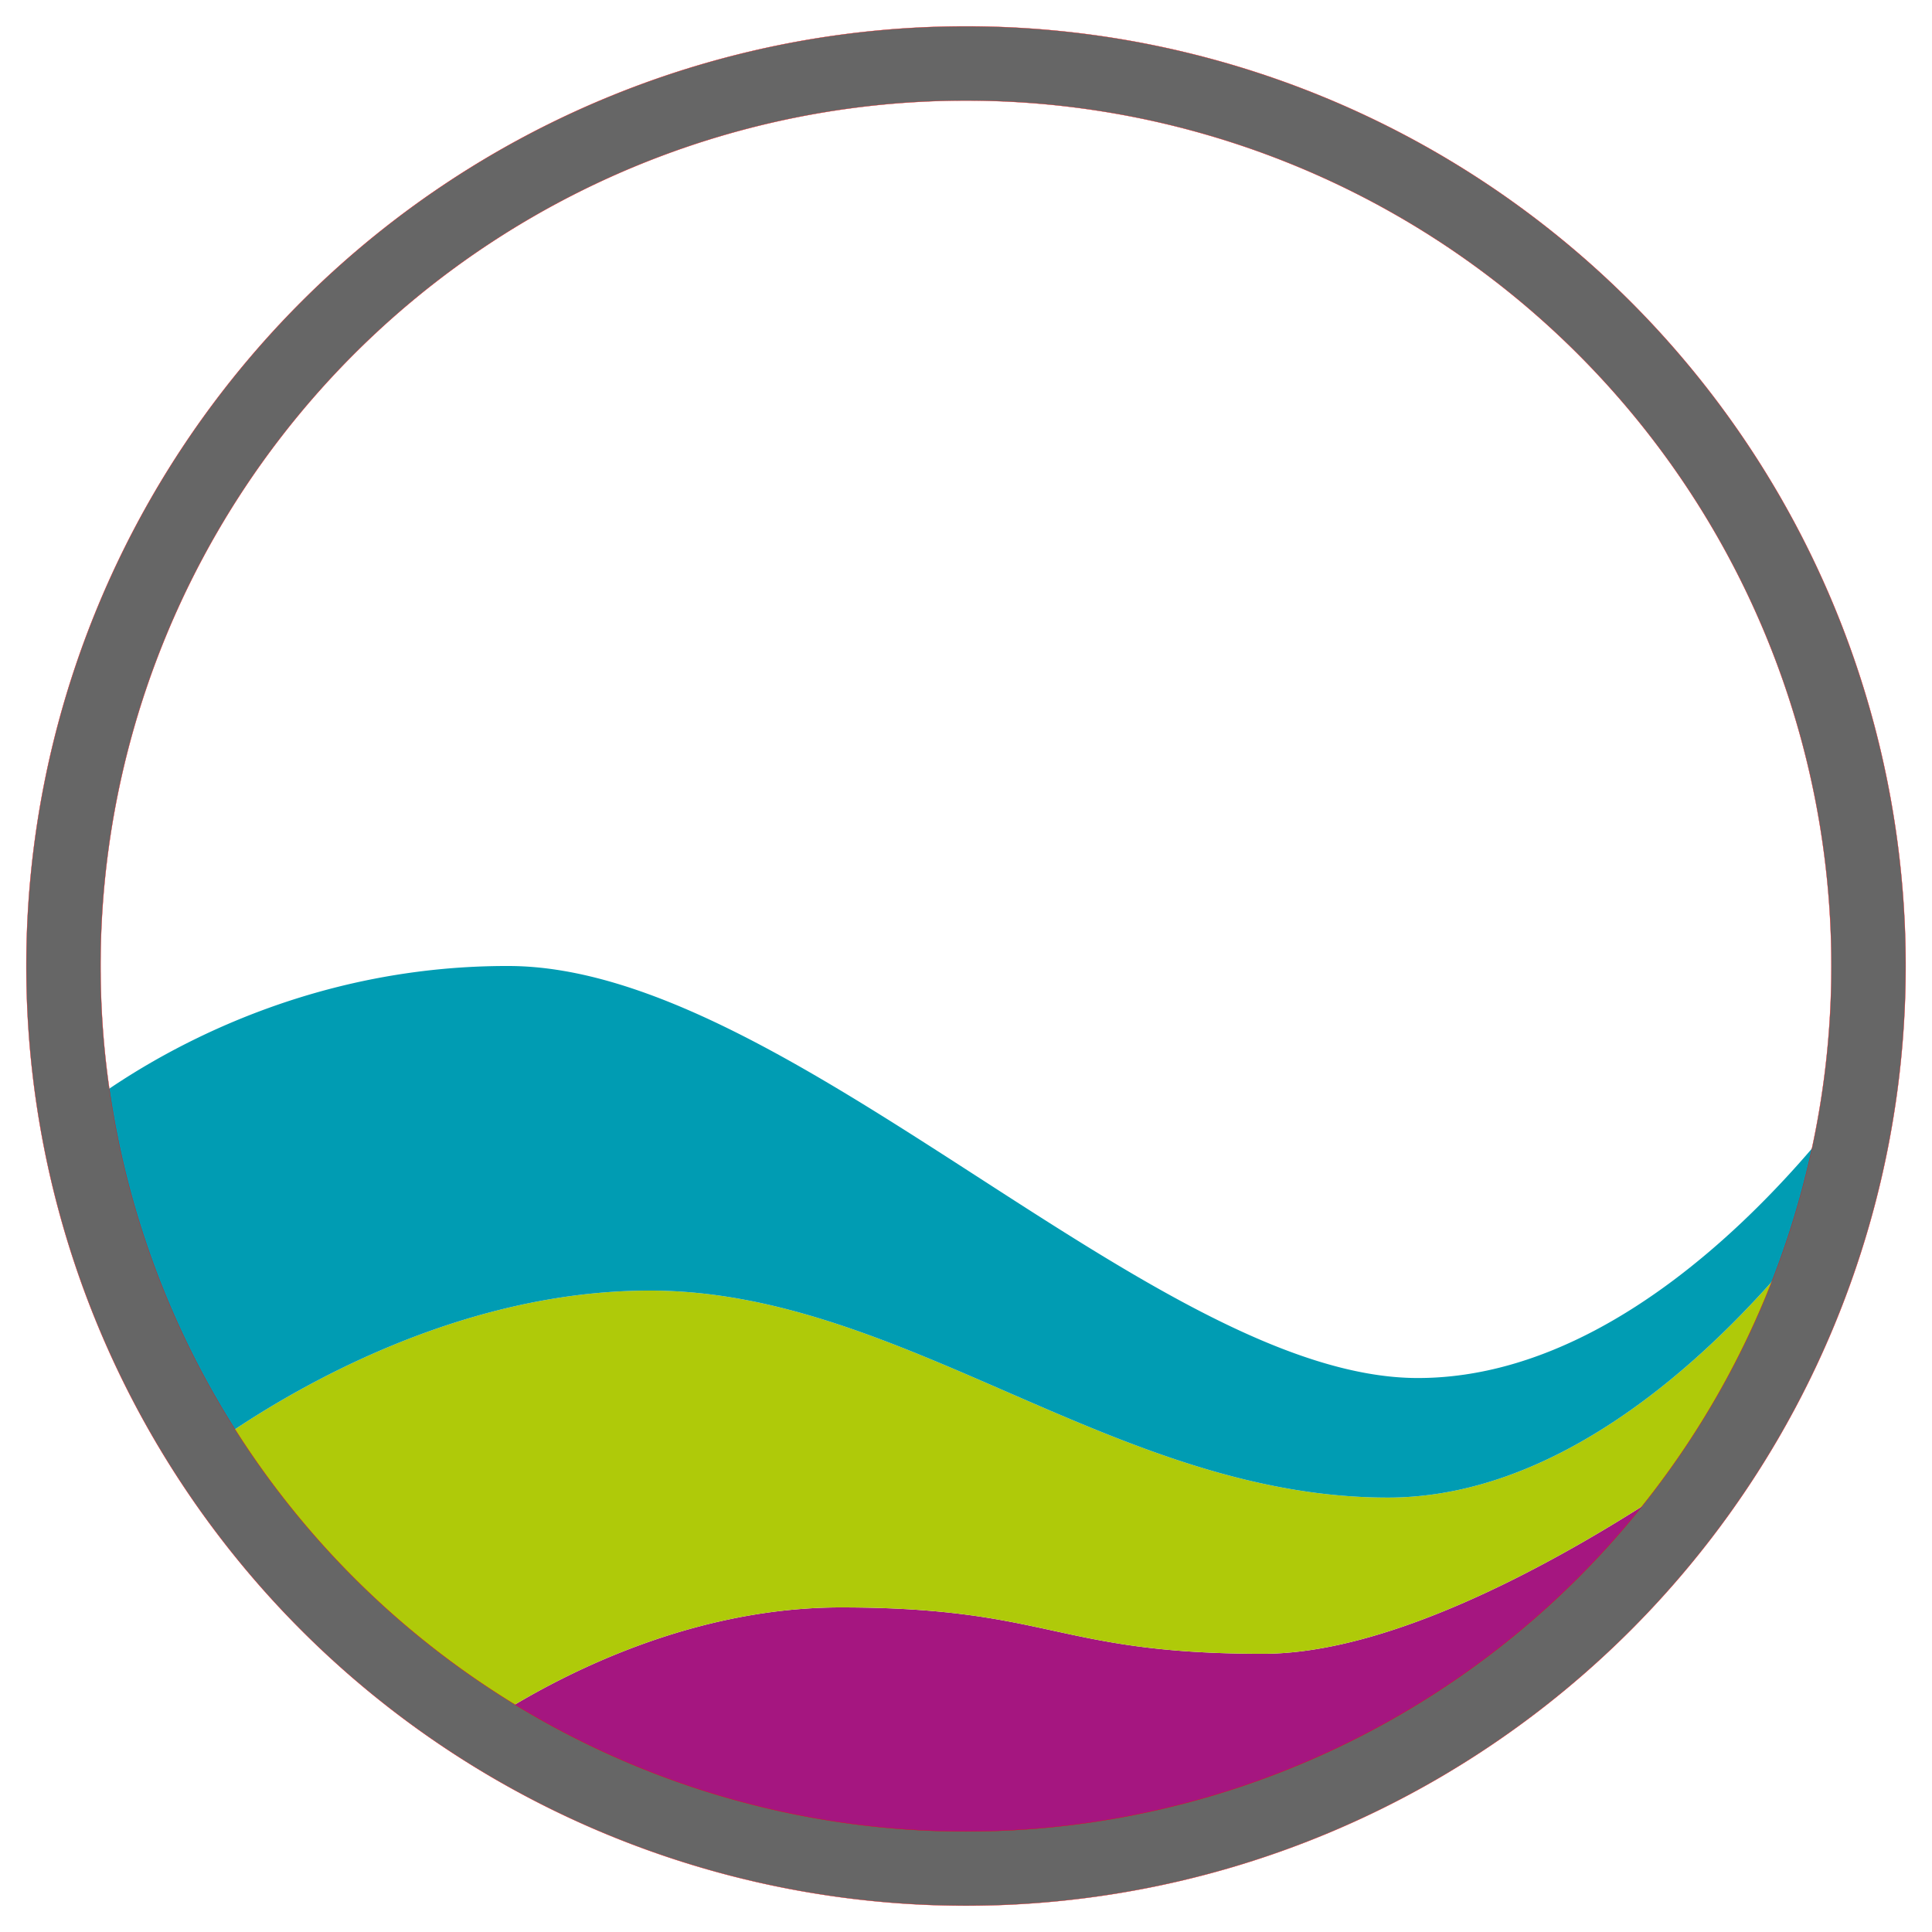
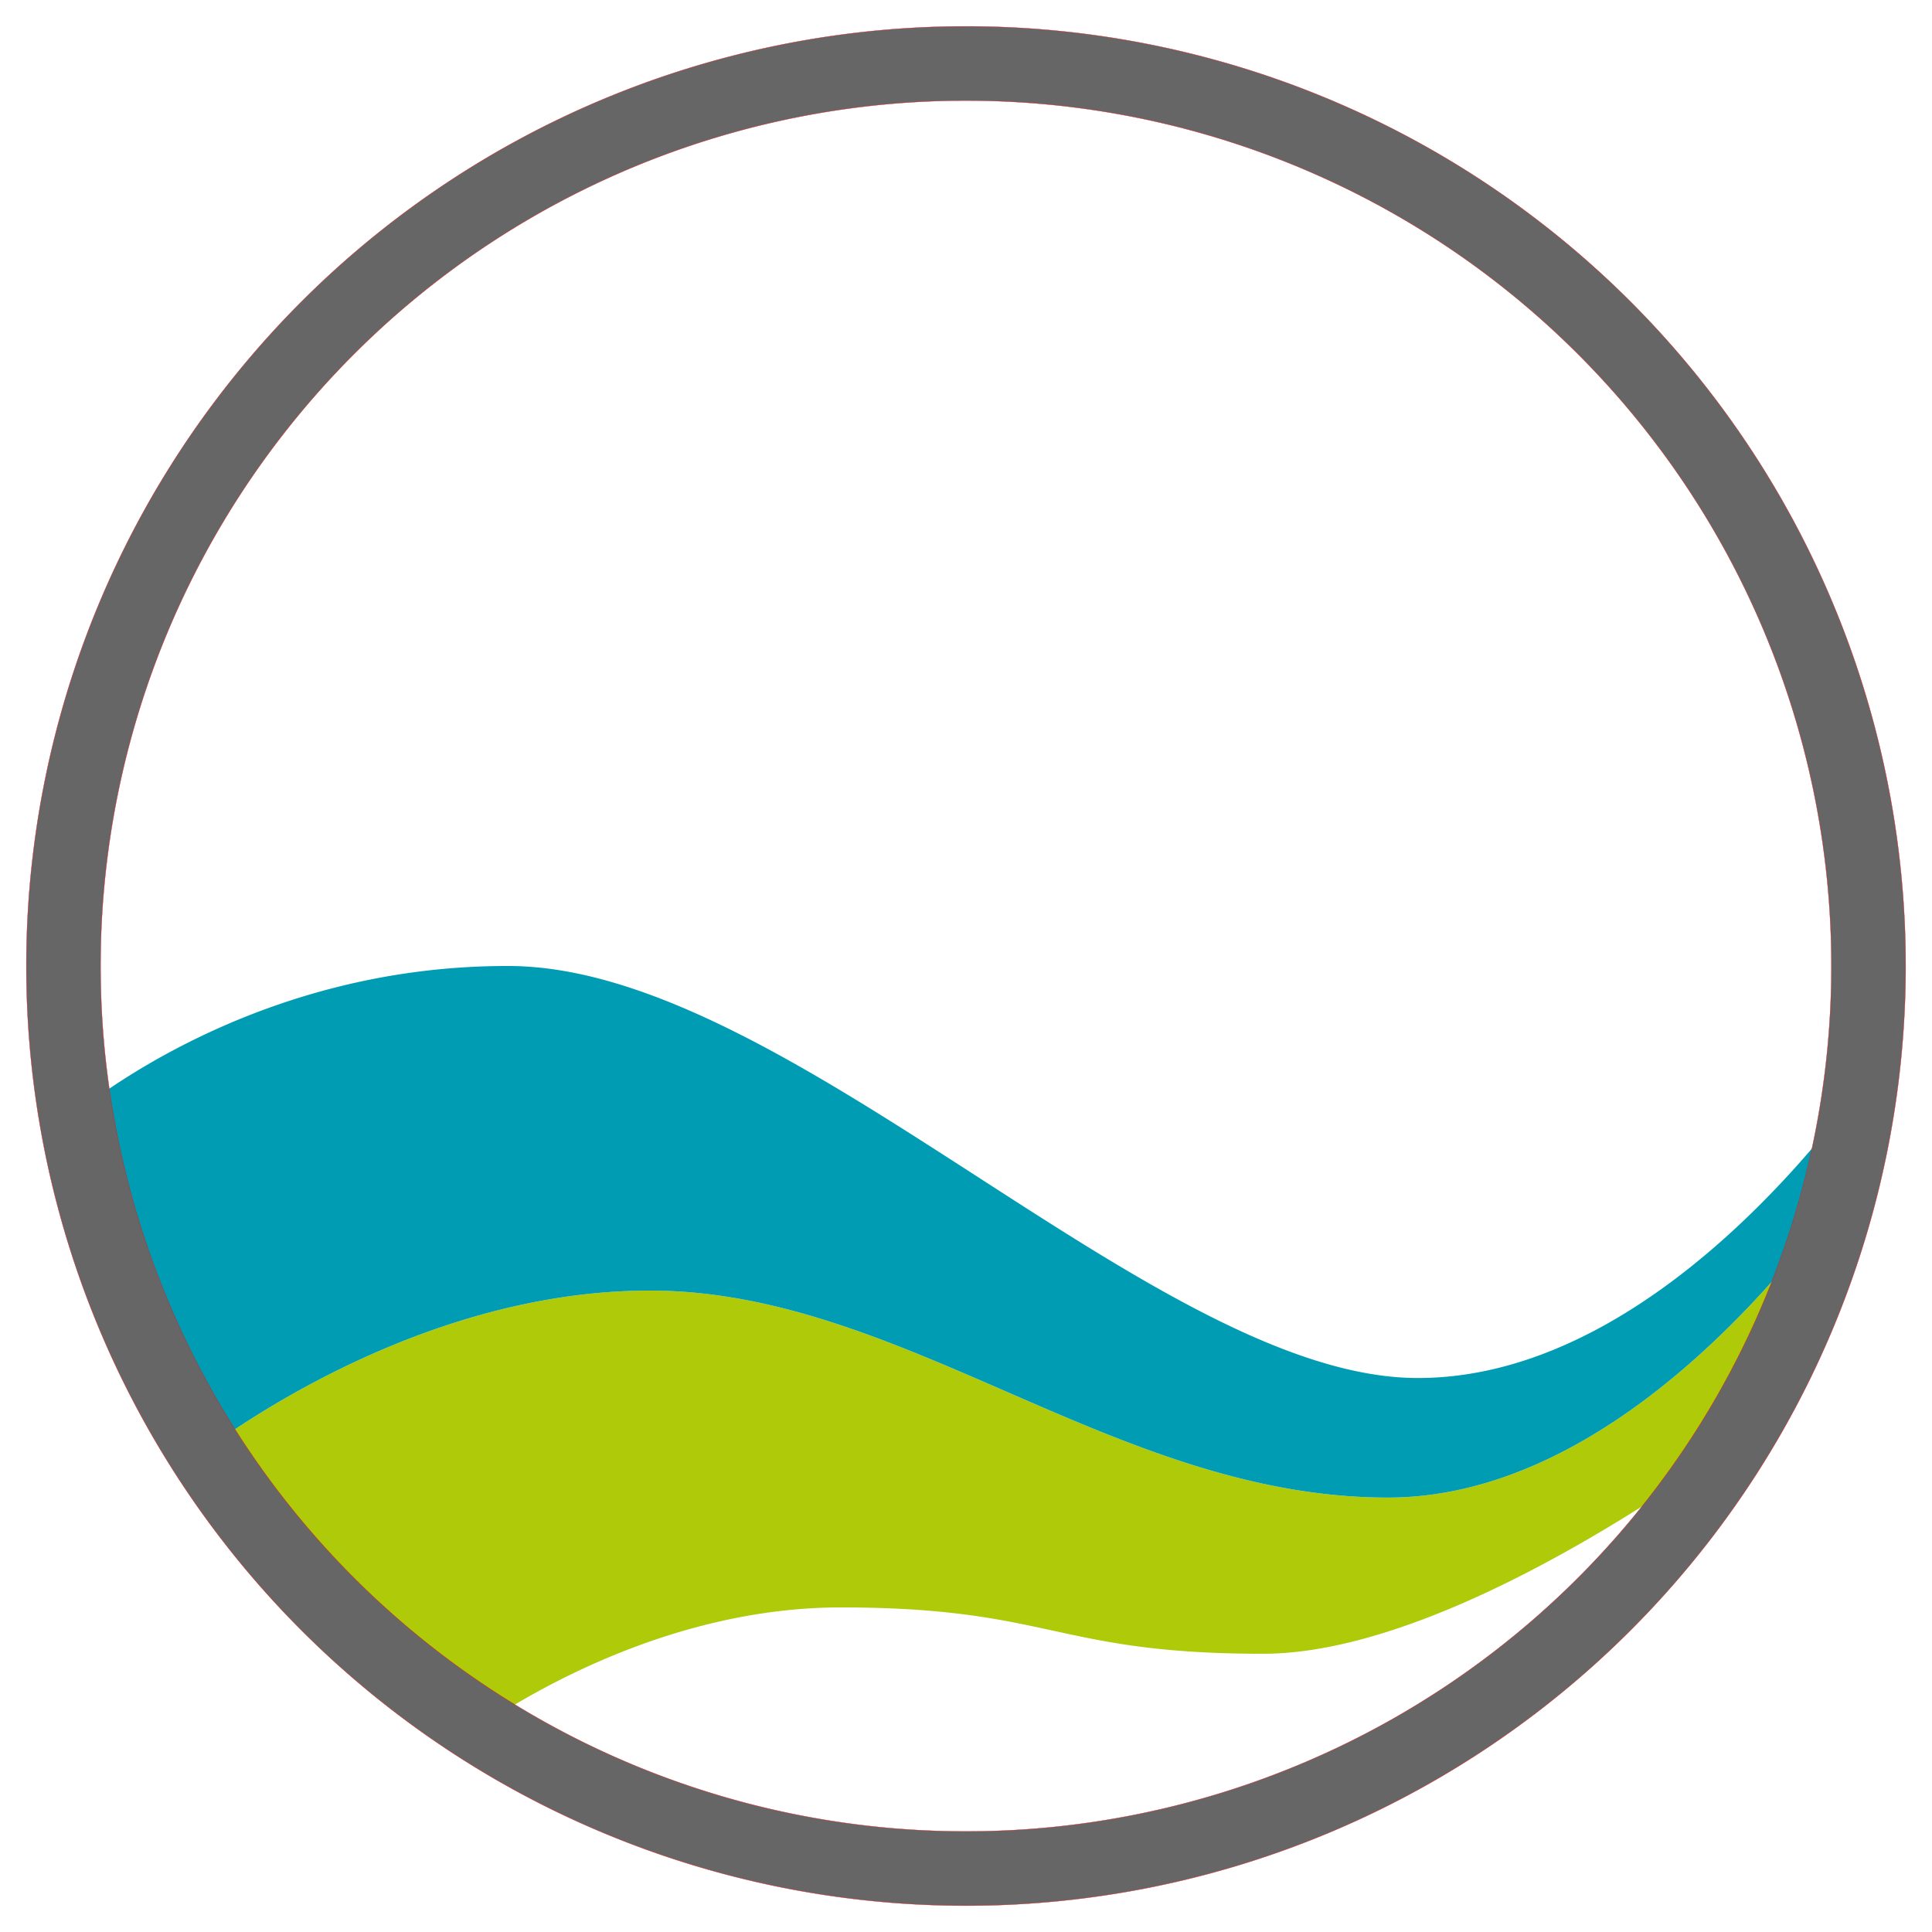
<svg xmlns="http://www.w3.org/2000/svg" xmlns:ns1="http://sodipodi.sourceforge.net/DTD/sodipodi-0.dtd" xmlns:ns2="http://www.inkscape.org/namespaces/inkscape" version="1.1" id="svg2" width="73.674mm" height="73.674mm" viewBox="0 0 278.454 278.454" ns1:docname="favicon.svg" ns2:version="1.1.2 (0a00cf5339, 2022-02-04)" ns2:export-filename="/home/frank/.mount/buero/Projekte/Hellwig/Logo/Design/Favicon/Favicon.png" ns2:export-xdpi="10.74" ns2:export-ydpi="10.74">
  <defs id="defs6" />
  <ns1:namedview id="namedview4" pagecolor="#ffffff" bordercolor="#666666" borderopacity="1.0" ns2:pageshadow="2" ns2:pageopacity="0.0" ns2:pagecheckerboard="0" showgrid="false" ns2:snap-bbox="true" ns2:bbox-paths="true" ns2:bbox-nodes="true" ns2:snap-bbox-edge-midpoints="true" ns2:snap-bbox-midpoints="true" ns2:object-paths="true" ns2:snap-intersection-paths="true" ns2:snap-smooth-nodes="true" ns2:snap-midpoints="true" ns2:snap-object-midpoints="true" ns2:snap-center="true" ns2:snap-text-baseline="true" ns2:snap-page="true" showguides="true" ns2:guide-bbox="true" ns2:zoom="4" ns2:cx="303.375" ns2:cy="164.125" ns2:window-width="3840" ns2:window-height="1528" ns2:window-x="0" ns2:window-y="0" ns2:window-maximized="1" ns2:current-layer="layer4" units="mm" ns2:document-units="mm" fit-margin-top="1" fit-margin-left="1" fit-margin-right="1" fit-margin-bottom="1" lock-margins="true" />
  <g ns2:groupmode="layer" id="layer5" ns2:label="Tagline" style="display:inline" transform="translate(-334.125,-26.123)" />
  <g ns2:groupmode="layer" id="layer3" ns2:label="Logo Grafik" style="display:inline" transform="translate(-334.125,-26.123)" />
  <g ns2:groupmode="layer" id="layer4" ns2:label="Logo Text" style="display:inline" transform="translate(-334.125,-26.123)">
-     <path style="color:#000000;display:inline;fill:#a51680;stroke-width:2.646;-inkscape-stroke:none" d="m 589.473,230.229 c -3.476,2.707 -44.582,34.248 -73.312,34.248 -30.004,0 -30.558,-6.68 -60.871,-6.68 -30.134,0 -54.478,18.963 -54.766,19.188 a 133.35,133.35 0 0 0 72.826,21.715 133.35,133.35 0 0 0 116.123,-68.471 z" id="path93097" />
    <path style="color:#000000;display:inline;fill:#afca09;stroke-width:2.646;-inkscape-stroke:none" d="m 603.582,192.42 c -2.583,4.098 -32.048,49.543 -69.438,49.543 -39.135,0 -69.839,-29.834 -106.354,-29.834 -36.46,0 -66.684,24.967 -66.773,25.041 a 133.35,133.35 0 0 0 39.506,39.814 c 0.288,-0.225 24.632,-19.188 54.766,-19.188 30.313,0 30.867,6.68 60.871,6.68 28.727,0 69.827,-31.534 73.311,-34.246 a 133.35,133.35 0 0 0 14.111,-37.811 z" id="path93091" />
    <path style="color:#000000;display:inline;fill:#009cb3;stroke-width:2.646;-inkscape-stroke:none;paint-order:fill markers stroke" d="m 407.525,165.35 c -37.092,-0.123 -61.686,20.295 -65.197,23.443 a 133.35,133.35 0 0 0 18.689,48.377 c 0.09,-0.074 30.314,-25.041 66.773,-25.041 36.514,0 67.218,29.834 106.354,29.834 37.389,0 66.855,-45.445 69.438,-49.543 a 133.35,133.35 0 0 0 2.227,-14.619 c -1.881,2.913 -30.887,46.932 -67.332,46.932 -37.681,0 -90.543,-59.249 -130.951,-59.383 z" id="path93085" />
    <path id="path1056" style="opacity:1;fill:#666666;stroke:#ff0000;stroke-width:0.038;paint-order:fill markers stroke;stop-color:#000000" d="M 143.006,7.578 A 135.429,135.429 0 0 0 7.578,143.008 135.429,135.429 0 0 0 143.006,278.436 135.429,135.429 0 0 0 278.436,143.008 135.429,135.429 0 0 0 143.006,7.578 Z m 0,10.697 A 124.732,124.732 0 0 1 267.736,143.008 124.732,124.732 0 0 1 143.006,267.738 124.732,124.732 0 0 1 18.273,143.008 124.732,124.732 0 0 1 143.006,18.275 Z" transform="translate(330.345,22.344)" />
  </g>
</svg>